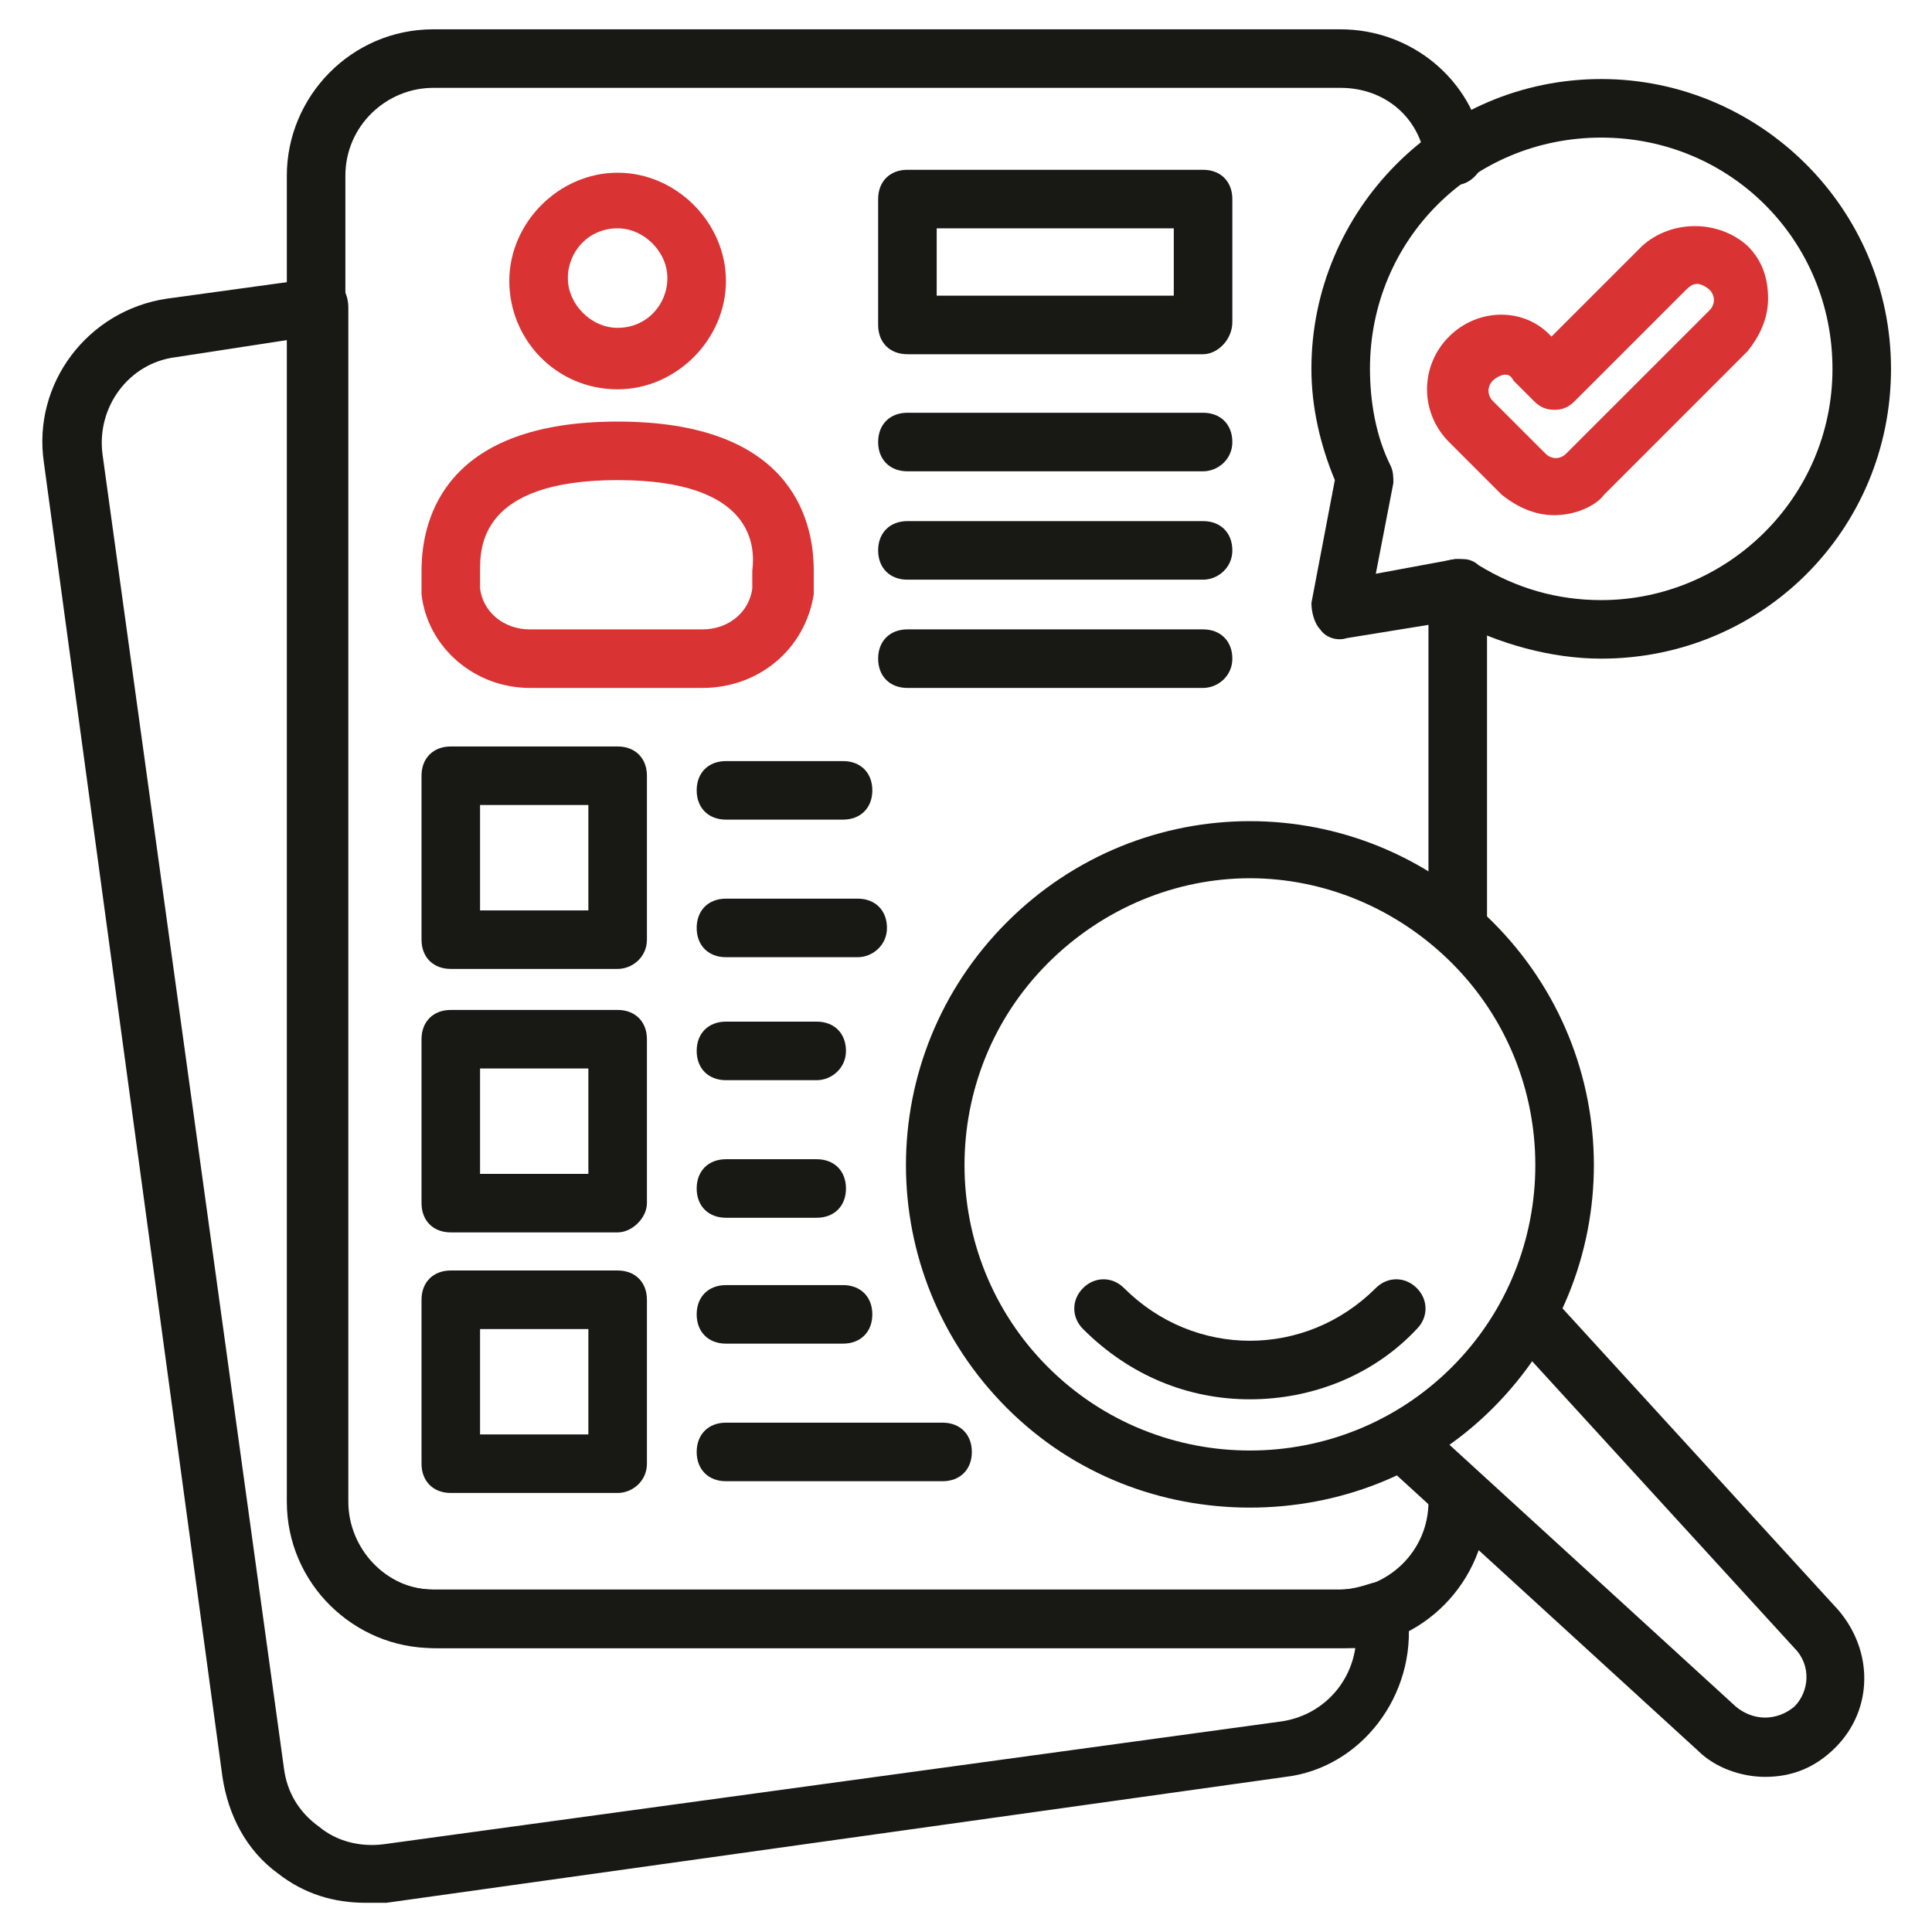
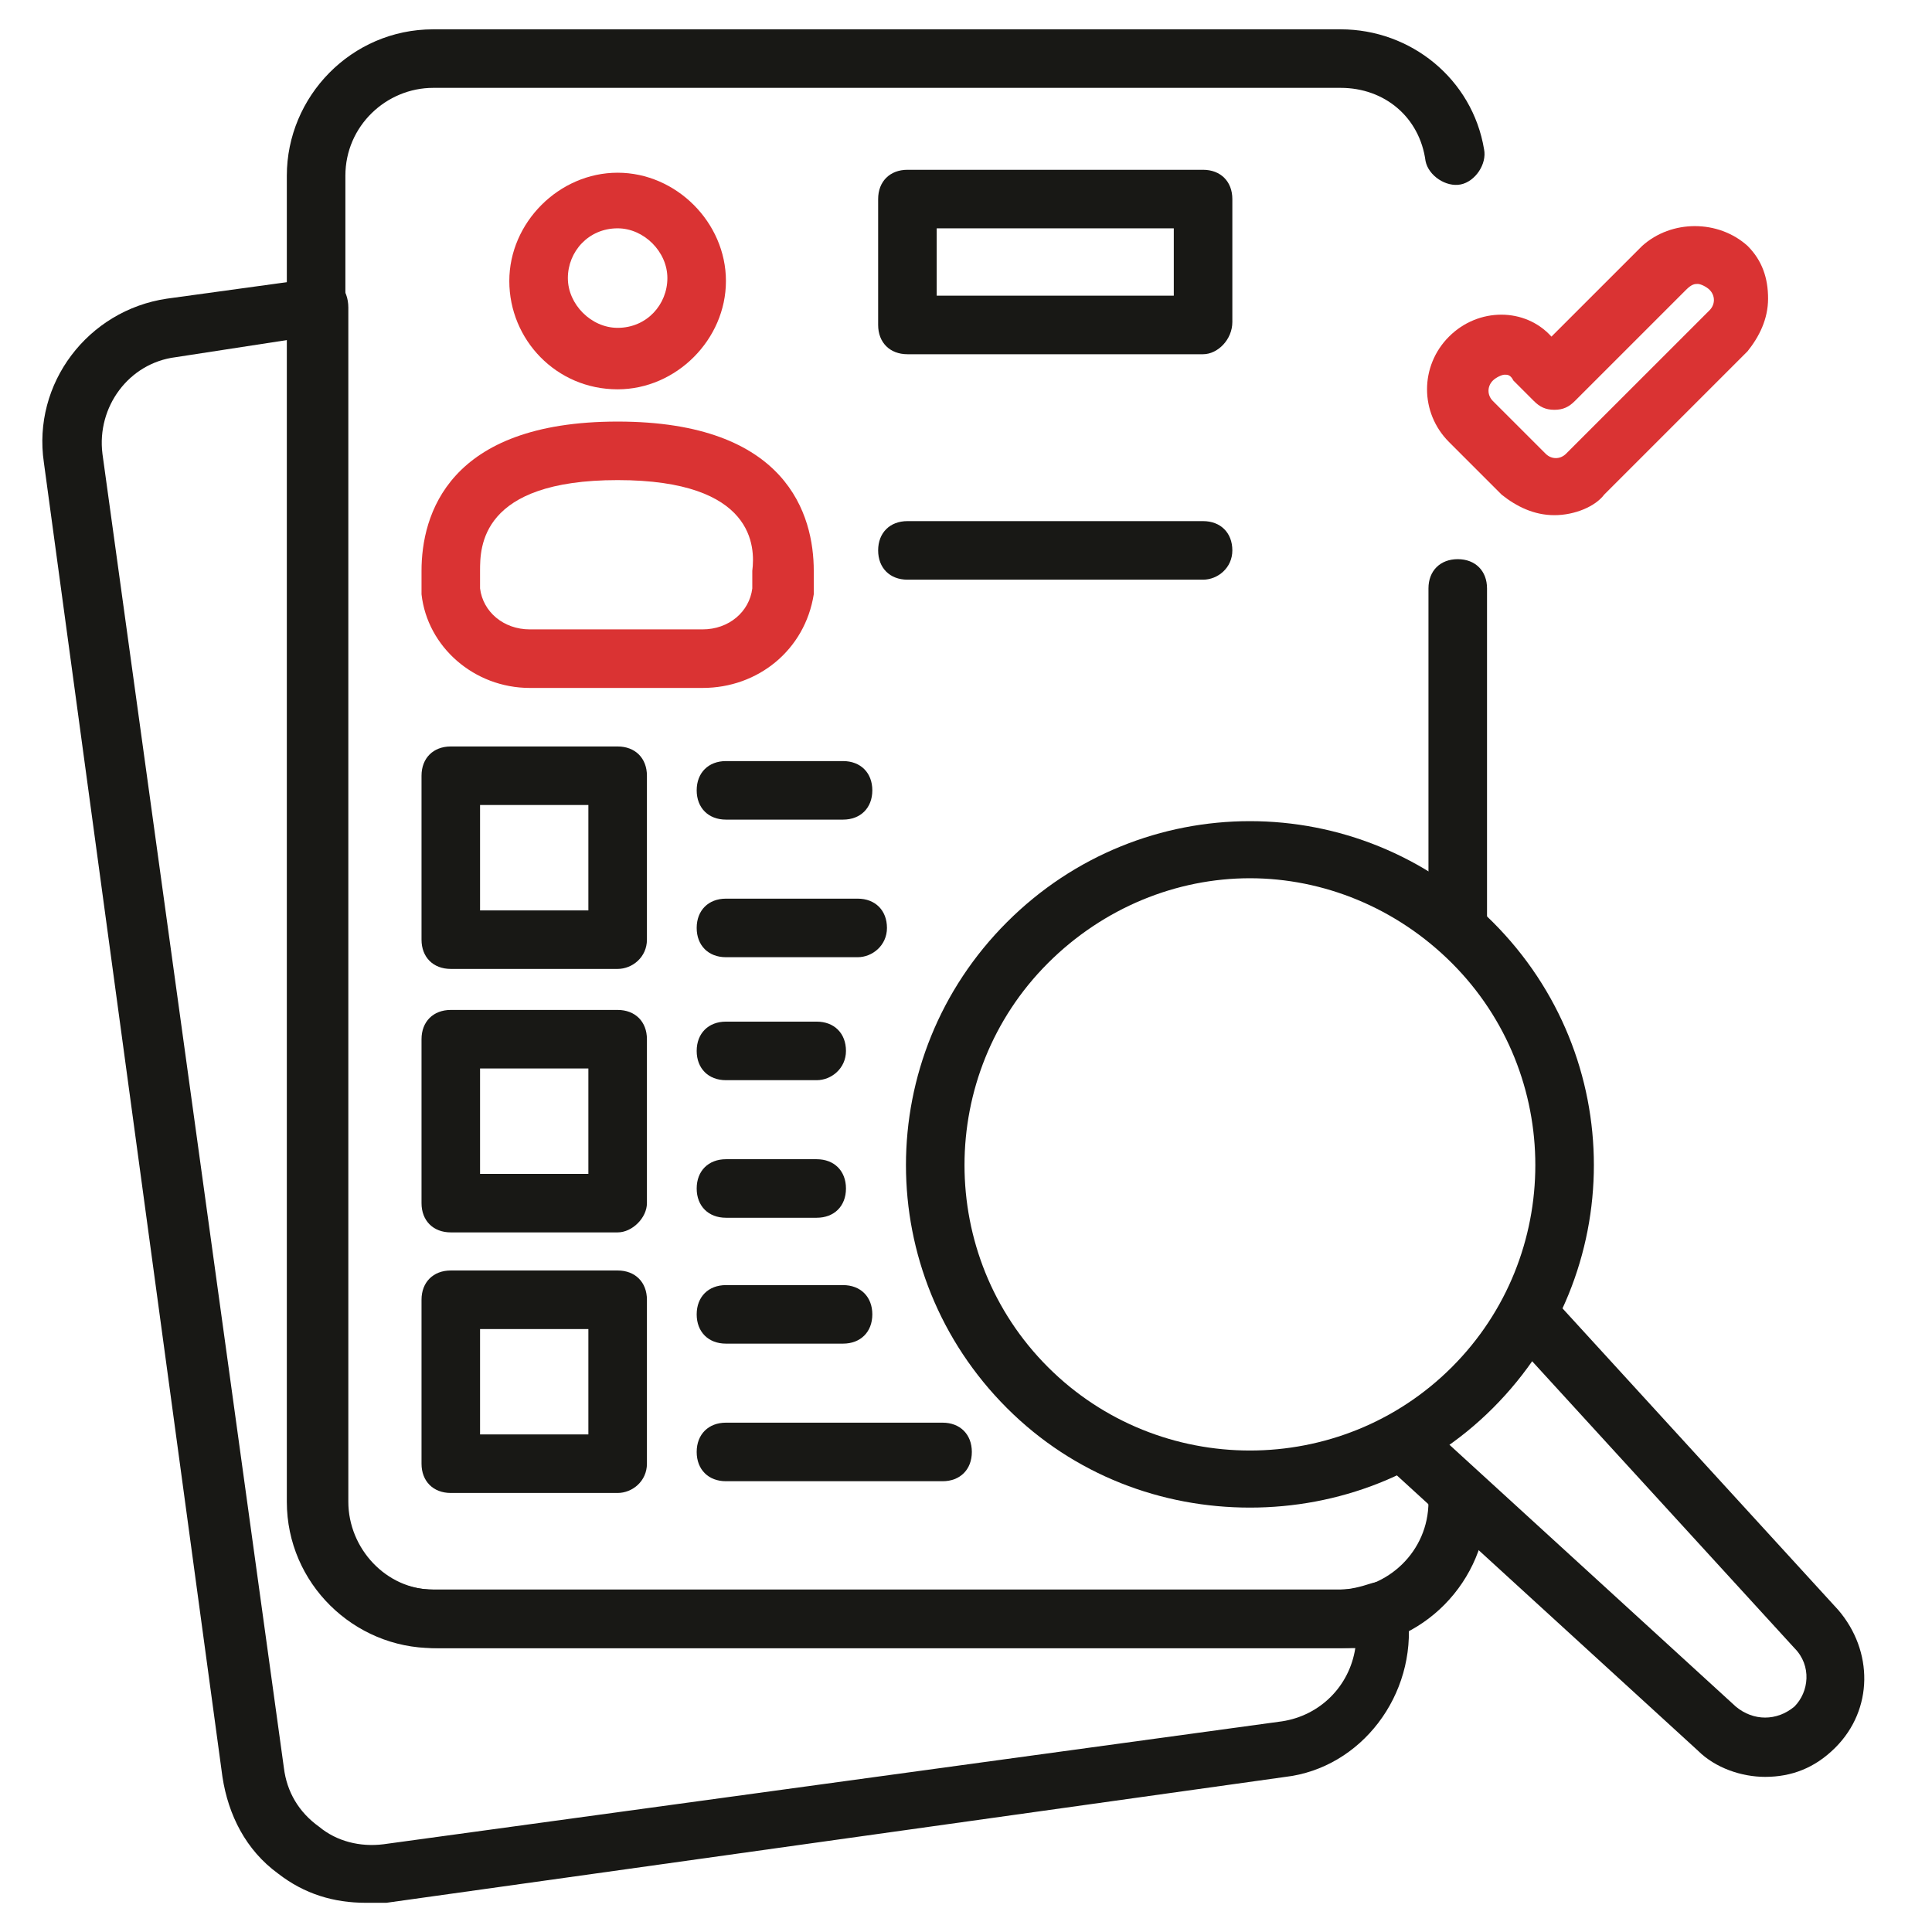
<svg xmlns="http://www.w3.org/2000/svg" width="78" height="78" viewBox="0 0 78 78" fill="none">
  <path d="M14.772 76.821C13.472 76.821 12.29 76.467 11.226 75.64C9.926 74.694 9.217 73.276 8.981 71.74L1.772 18.676C1.299 15.485 3.545 12.53 6.736 12.058L12.763 11.23C13.117 11.23 13.472 11.23 13.708 11.467C13.945 11.703 14.063 12.058 14.063 12.412V60.63C14.063 62.521 15.599 64.176 17.49 64.176H54.126C54.481 64.176 54.954 64.058 55.308 63.94C55.663 63.821 56.017 63.821 56.372 64.058C56.726 64.294 56.845 64.649 56.845 65.003V65.24C57.199 68.43 54.954 71.385 51.881 71.74L15.599 76.821C15.363 76.821 15.126 76.821 14.772 76.821ZM11.699 13.712L7.09 14.421C5.199 14.658 3.899 16.43 4.136 18.321L11.463 71.385C11.581 72.331 12.054 73.158 12.881 73.749C13.59 74.34 14.536 74.576 15.481 74.458L51.763 69.494C53.299 69.258 54.481 68.076 54.717 66.54C54.599 66.54 54.481 66.54 54.363 66.54H17.726C14.536 66.54 11.935 63.94 11.935 60.63V13.712H11.699Z" fill="#181815" />
  <path d="M54.126 66.538H17.489C14.298 66.538 11.58 63.938 11.58 60.629V7.093C11.58 3.902 14.18 1.184 17.489 1.184H54.126C56.962 1.184 59.444 3.193 59.916 6.029C60.035 6.62 59.562 7.329 58.971 7.447C58.38 7.565 57.671 7.093 57.553 6.502C57.316 4.729 55.898 3.547 54.126 3.547H17.489C15.598 3.547 13.944 5.084 13.944 7.093V60.629C13.944 62.52 15.48 64.174 17.489 64.174H54.126C56.016 64.174 57.671 62.638 57.671 60.629C57.671 59.92 58.144 59.447 58.853 59.447C59.562 59.447 60.035 59.92 60.035 60.629C60.035 63.82 57.435 66.538 54.126 66.538ZM58.853 38.411C58.144 38.411 57.671 37.938 57.671 37.229V23.756C57.671 23.047 58.144 22.575 58.853 22.575C59.562 22.575 60.035 23.047 60.035 23.756V37.229C60.035 37.82 59.444 38.411 58.853 38.411Z" fill="#181815" />
  <path d="M71.262 71.737C70.316 71.737 69.253 71.382 68.544 70.673L56.135 59.327C55.662 58.855 55.662 58.145 56.016 57.673C56.371 57.2 57.198 57.2 57.671 57.555L70.08 68.9C70.789 69.491 71.735 69.491 72.444 68.9C73.035 68.309 73.153 67.246 72.444 66.536L61.098 54.127C60.626 53.655 60.744 52.946 61.216 52.473C61.689 52 62.398 52.118 62.871 52.591L74.216 65C75.635 66.655 75.635 69.018 74.098 70.555C73.271 71.382 72.326 71.737 71.262 71.737Z" fill="#181815" />
  <path d="M50.462 60.866C46.917 60.866 43.372 59.566 40.653 56.848C35.217 51.411 35.217 42.666 40.653 37.23C46.09 31.793 54.835 31.793 60.272 37.23C65.708 42.666 65.708 51.411 60.272 56.848C57.553 59.566 54.008 60.866 50.462 60.866ZM50.462 35.457C47.508 35.457 44.553 36.639 42.308 38.884C37.817 43.375 37.817 50.702 42.308 55.193C46.799 59.684 54.126 59.684 58.617 55.193C63.108 50.702 63.108 43.375 58.617 38.884C56.372 36.639 53.417 35.457 50.462 35.457Z" fill="#181815" />
-   <path d="M50.462 56.494C47.98 56.494 45.617 55.548 43.726 53.657C43.253 53.185 43.253 52.476 43.726 52.003C44.198 51.53 44.907 51.53 45.38 52.003C48.217 54.839 52.708 54.839 55.544 52.003C56.017 51.53 56.726 51.53 57.198 52.003C57.671 52.476 57.671 53.185 57.198 53.657C55.426 55.548 52.944 56.494 50.462 56.494Z" fill="#181815" />
-   <path d="M64.645 26.591C62.636 26.591 60.509 26 58.736 25.055L54.364 25.764C54.009 25.882 53.536 25.764 53.3 25.41C53.063 25.173 52.945 24.701 52.945 24.346L53.891 19.382C53.3 17.964 52.945 16.428 52.945 14.891C52.945 8.51 58.145 3.191 64.645 3.191C71.027 3.191 76.345 8.391 76.345 14.891C76.345 21.391 71.145 26.591 64.645 26.591ZM59.091 22.573C59.327 22.573 59.563 22.691 59.682 22.81C61.218 23.755 62.873 24.228 64.645 24.228C69.727 24.228 73.982 20.091 73.982 14.891C73.982 9.691 69.845 5.555 64.645 5.555C59.445 5.555 55.309 9.691 55.309 14.891C55.309 16.191 55.545 17.61 56.136 18.791C56.254 19.028 56.254 19.264 56.254 19.5L55.545 23.164L58.736 22.573H59.091Z" fill="#181815" />
  <path d="M62.754 20.799C61.927 20.799 61.218 20.445 60.627 19.972L58.5 17.845C57.318 16.663 57.318 14.772 58.5 13.59C59.681 12.409 61.572 12.409 62.636 13.59L66.3 9.927C67.481 8.863 69.372 8.863 70.554 9.927C71.145 10.518 71.382 11.227 71.382 12.054C71.382 12.881 71.027 13.59 70.554 14.181L64.763 19.972C64.409 20.445 63.581 20.799 62.754 20.799ZM60.745 15.127C60.627 15.127 60.391 15.245 60.272 15.363C60.036 15.599 60.036 15.954 60.272 16.19L62.4 18.317C62.636 18.554 62.991 18.554 63.227 18.317L69.018 12.527C69.254 12.29 69.254 11.936 69.018 11.699C68.9 11.581 68.663 11.463 68.545 11.463C68.427 11.463 68.309 11.463 68.072 11.699L63.581 16.19C63.345 16.427 63.109 16.545 62.754 16.545C62.4 16.545 62.163 16.427 61.927 16.19L61.1 15.363C60.981 15.127 60.863 15.127 60.745 15.127Z" fill="#DA3333" />
  <path d="M24.935 15.718C22.453 15.718 20.562 13.709 20.562 11.345C20.562 8.982 22.572 6.973 24.935 6.973C27.299 6.973 29.308 8.982 29.308 11.345C29.308 13.709 27.299 15.718 24.935 15.718ZM24.935 9.218C23.753 9.218 22.926 10.164 22.926 11.227C22.926 12.291 23.872 13.236 24.935 13.236C26.117 13.236 26.944 12.291 26.944 11.227C26.944 10.164 25.999 9.218 24.935 9.218Z" fill="#DA3333" />
  <path d="M28.363 27.774H21.39C19.145 27.774 17.254 26.119 17.018 23.992C17.018 23.638 17.018 23.401 17.018 23.047C17.018 20.801 18.081 17.02 24.936 17.02C31.79 17.02 32.854 20.801 32.854 23.047V23.992C32.499 26.238 30.608 27.774 28.363 27.774ZM24.936 19.383C19.381 19.383 19.381 22.101 19.381 23.047V23.756C19.499 24.701 20.327 25.41 21.39 25.41H28.363C29.427 25.41 30.254 24.701 30.372 23.756C30.372 23.52 30.372 23.283 30.372 23.047C30.49 22.101 30.49 19.383 24.936 19.383Z" fill="#DA3333" />
  <path d="M48.571 14.301H36.635C35.926 14.301 35.453 13.828 35.453 13.119V8.037C35.453 7.328 35.926 6.855 36.635 6.855H48.571C49.28 6.855 49.753 7.328 49.753 8.037V13.001C49.753 13.71 49.162 14.301 48.571 14.301ZM37.817 11.937H47.389V9.219H37.817V11.937Z" fill="#181815" />
-   <path d="M48.571 19.028H36.635C35.926 19.028 35.453 18.555 35.453 17.846C35.453 17.137 35.926 16.664 36.635 16.664H48.571C49.28 16.664 49.753 17.137 49.753 17.846C49.753 18.555 49.162 19.028 48.571 19.028Z" fill="#181815" />
  <path d="M48.571 23.403H36.635C35.926 23.403 35.453 22.93 35.453 22.221C35.453 21.512 35.926 21.039 36.635 21.039H48.571C49.28 21.039 49.753 21.512 49.753 22.221C49.753 22.93 49.162 23.403 48.571 23.403Z" fill="#181815" />
-   <path d="M48.571 27.774H36.635C35.926 27.774 35.453 27.301 35.453 26.592C35.453 25.883 35.926 25.41 36.635 25.41H48.571C49.28 25.41 49.753 25.883 49.753 26.592C49.753 27.301 49.162 27.774 48.571 27.774Z" fill="#181815" />
  <path d="M24.936 39.118H18.199C17.49 39.118 17.018 38.646 17.018 37.937V31.319C17.018 30.609 17.49 30.137 18.199 30.137H24.936C25.645 30.137 26.118 30.609 26.118 31.319V37.937C26.118 38.646 25.527 39.118 24.936 39.118ZM19.381 36.755H23.754V32.5H19.381V36.755Z" fill="#181815" />
  <path d="M24.936 49.755H18.199C17.49 49.755 17.018 49.283 17.018 48.574V41.956C17.018 41.246 17.49 40.774 18.199 40.774H24.936C25.645 40.774 26.118 41.246 26.118 41.956V48.574C26.118 49.165 25.527 49.755 24.936 49.755ZM19.381 47.392H23.754V43.137H19.381V47.392Z" fill="#181815" />
  <path d="M24.936 60.275H18.199C17.49 60.275 17.018 59.802 17.018 59.093V52.475C17.018 51.766 17.49 51.293 18.199 51.293H24.936C25.645 51.293 26.118 51.766 26.118 52.475V59.093C26.118 59.802 25.527 60.275 24.936 60.275ZM19.381 57.911H23.754V53.657H19.381V57.911Z" fill="#181815" />
  <path d="M34.036 33.09H29.309C28.6 33.09 28.127 32.617 28.127 31.908C28.127 31.199 28.6 30.727 29.309 30.727H34.036C34.745 30.727 35.218 31.199 35.218 31.908C35.218 32.617 34.745 33.09 34.036 33.09Z" fill="#181815" />
  <path d="M34.627 38.645H29.309C28.6 38.645 28.127 38.172 28.127 37.463C28.127 36.754 28.6 36.281 29.309 36.281H34.627C35.336 36.281 35.809 36.754 35.809 37.463C35.809 38.172 35.218 38.645 34.627 38.645Z" fill="#181815" />
  <path d="M32.972 43.61H29.309C28.6 43.61 28.127 43.137 28.127 42.428C28.127 41.719 28.6 41.246 29.309 41.246H32.972C33.681 41.246 34.154 41.719 34.154 42.428C34.154 43.137 33.563 43.61 32.972 43.61Z" fill="#181815" />
  <path d="M32.972 49.164H29.309C28.6 49.164 28.127 48.692 28.127 47.983C28.127 47.273 28.6 46.801 29.309 46.801H32.972C33.681 46.801 34.154 47.273 34.154 47.983C34.154 48.692 33.681 49.164 32.972 49.164Z" fill="#181815" />
  <path d="M34.036 54.246H29.309C28.6 54.246 28.127 53.774 28.127 53.065C28.127 52.355 28.6 51.883 29.309 51.883H34.036C34.745 51.883 35.218 52.355 35.218 53.065C35.218 53.774 34.745 54.246 34.036 54.246Z" fill="#181815" />
  <path d="M38.054 59.801H29.309C28.6 59.801 28.127 59.328 28.127 58.619C28.127 57.91 28.6 57.437 29.309 57.437H38.054C38.763 57.437 39.236 57.91 39.236 58.619C39.236 59.328 38.763 59.801 38.054 59.801Z" fill="#181815" />
</svg>